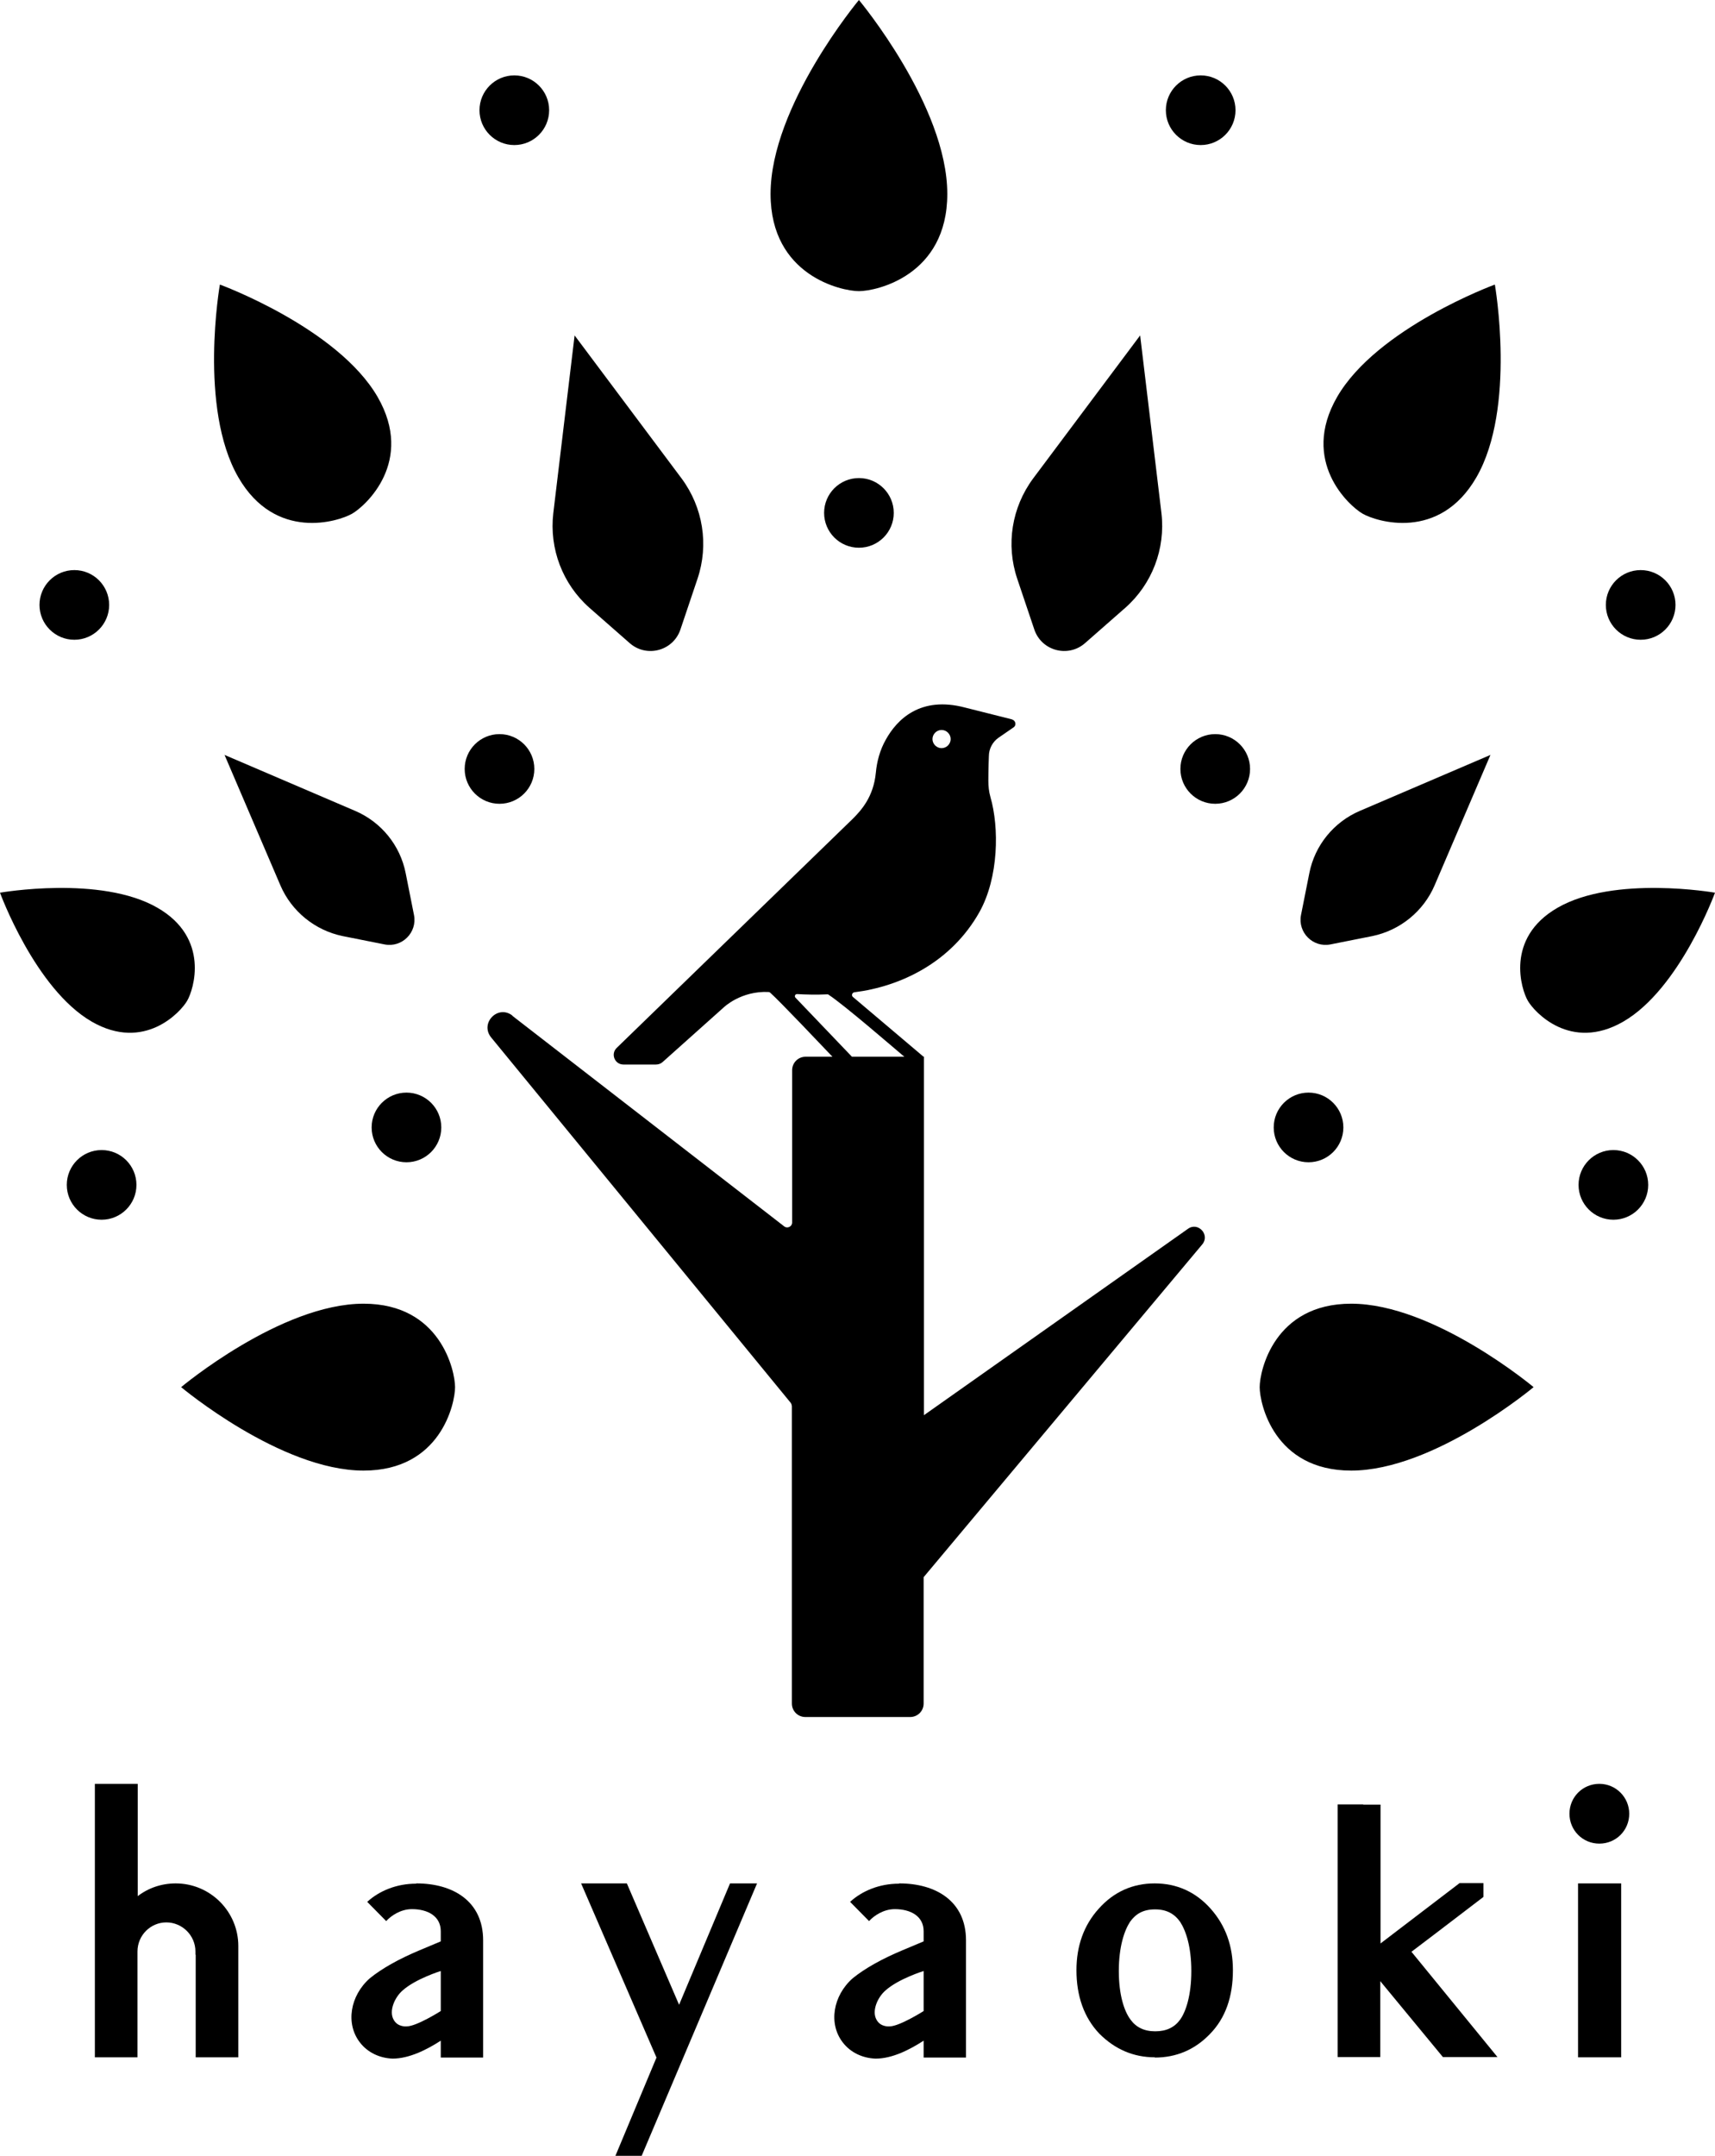
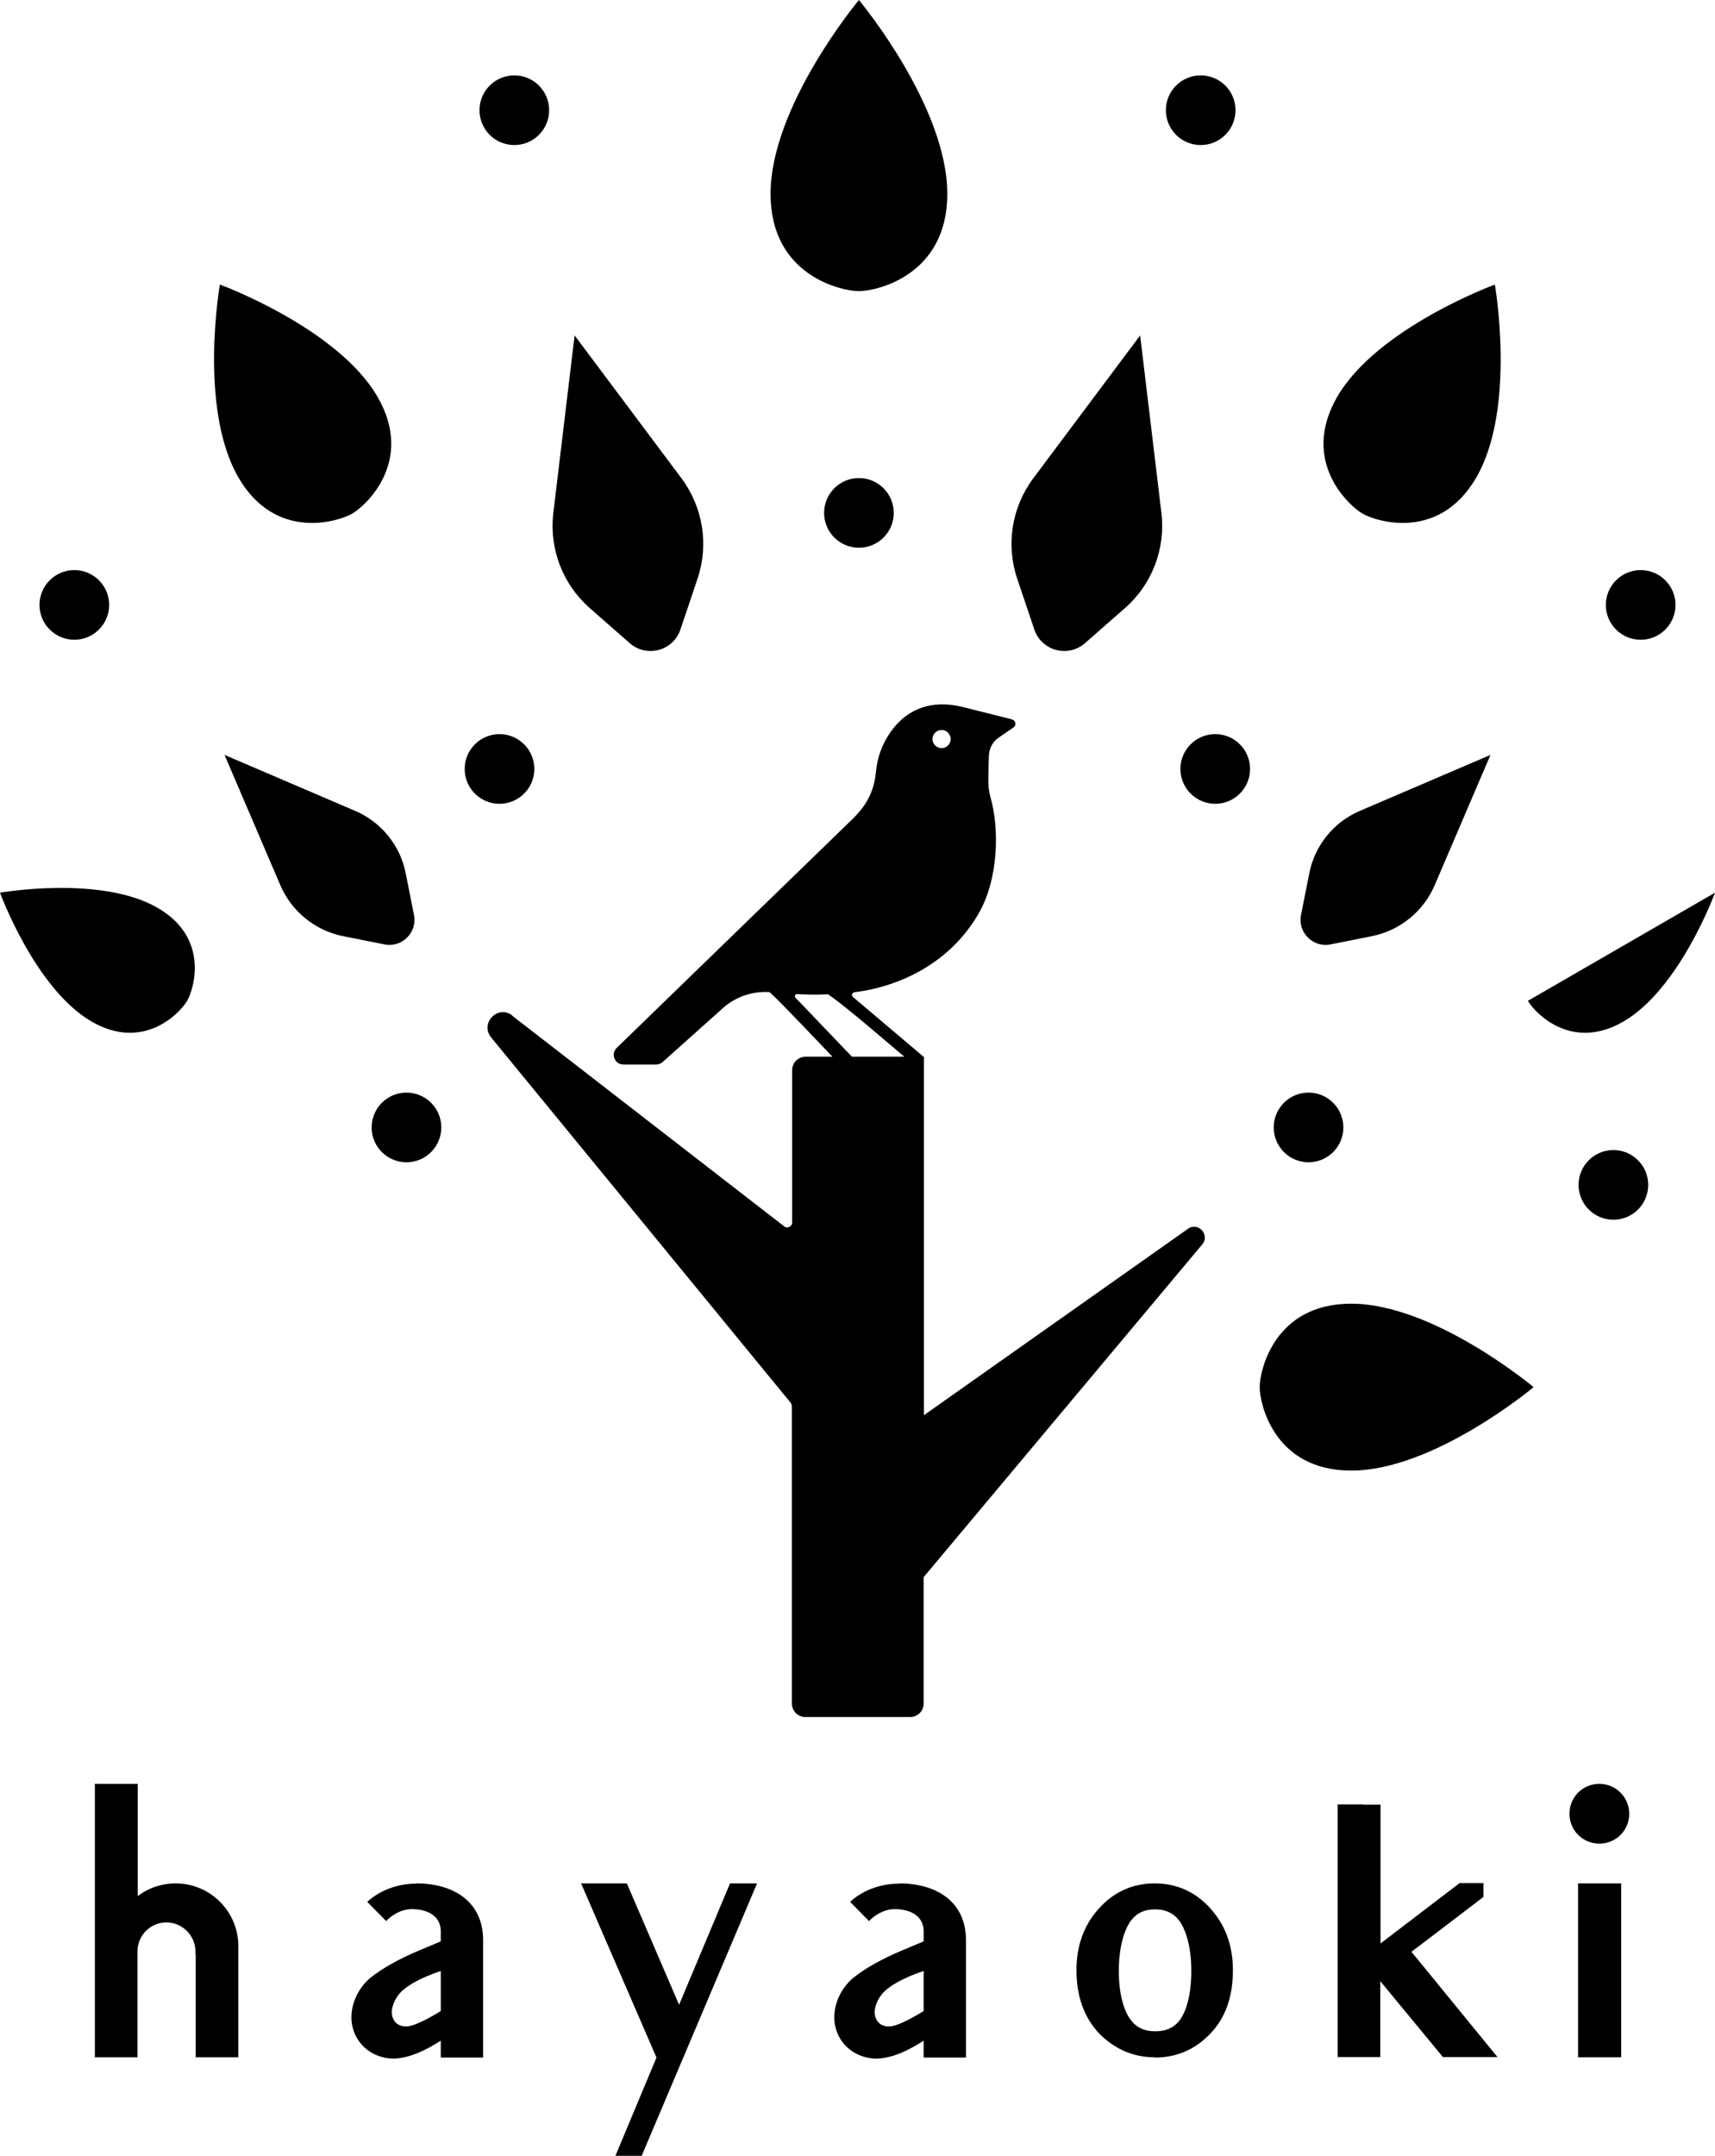
<svg xmlns="http://www.w3.org/2000/svg" id="_レイヤー_2" viewBox="0 0 65.99 82.93">
  <g id="design">
    <g>
      <g>
        <path d="m24.69,82.93h-1.01l1.58-3.78-2.9-6.7h1.76l2.01,4.67,1.96-4.67h1.04l-4.44,10.48Z" />
        <path d="m44.44,79.14c-.83,0-1.54-.31-2.14-.91-.59-.62-.88-1.45-.88-2.44,0-.93.28-1.73.86-2.37.58-.65,1.31-.97,2.15-.97s1.57.32,2.15.97c.58.65.86,1.44.86,2.37,0,1.01-.28,1.84-.89,2.46-.58.6-1.29.9-2.12.9Zm0-5.69c-.45,0-.74.17-.96.48-.22.34-.43.96-.43,1.89s.21,1.55.45,1.87c.21.29.52.45.95.45s.74-.15.96-.45c.22-.31.43-.93.43-1.87s-.21-1.55-.43-1.89c-.22-.31-.52-.48-.96-.48Z" />
        <path d="m52.46,69.42h.66v5.34l3.04-2.32h.92v.53c-1.58,1.21-2.44,1.86-2.77,2.11l3.31,4.05h-2.1l-2.41-2.92v2.92h-1.64v-9.72h.98Z" />
        <path d="m60.72,79.14v-6.69h1.66v6.69h-1.66Zm1.97-9.37c0-.63-.51-1.15-1.15-1.15s-1.15.51-1.15,1.15.51,1.15,1.15,1.15,1.15-.51,1.15-1.15Z" />
        <path d="m7.53,75.19v3.95h1.64v-4.28c0-1.33-1.08-2.41-2.41-2.41-.55,0-1.06.18-1.46.49v-4.32s-.47,0-.47,0h-1.18v10.52h1.64v-4.07c0-.62.5-1.12,1.11-1.12s1.12.5,1.12,1.12v.12Z" />
        <path d="m16.01,72.46c-.74,0-1.41.27-1.88.7l.73.74c.19-.21.56-.46.99-.46.61,0,1.11.27,1.11.85h0v.39l-.81.34c-.81.34-1.45.7-1.92,1.08h0c-.76.67-.94,1.75-.38,2.47.3.39.76.6,1.25.62h0s.01,0,.01,0c.63,0,1.31-.34,1.85-.69v.65h1.63v-4.51c0-1.5-1.15-2.19-2.57-2.19Zm.95,4.9s-.93.59-1.31.59h0s-.34.04-.5-.25c-.2-.34.04-.87.34-1.13h0c.5-.45,1.47-.75,1.47-.75v1.55Z" />
        <path d="m34.59,72.46c-.74,0-1.41.27-1.88.7l.73.74c.19-.21.56-.46.99-.46.61,0,1.11.27,1.11.85h0v.39l-.81.34c-.81.34-1.45.7-1.92,1.08h0c-.76.67-.94,1.75-.38,2.47.3.39.76.6,1.25.62h0s.01,0,.02,0c.63,0,1.3-.34,1.84-.69v.65h1.63v-4.51c0-1.5-1.15-2.19-2.57-2.19Zm.95,4.9s-.93.59-1.31.59h0s-.34.04-.5-.25c-.2-.34.04-.87.34-1.13h0c.5-.45,1.47-.75,1.47-.75v1.55Z" />
      </g>
      <g>
        <path d="m33.05,0s-3.4,4.07-3.4,7.46c0,3.15,2.74,3.74,3.4,3.74h0c.66,0,3.4-.59,3.4-3.74,0-3.39-3.4-7.46-3.4-7.46h0Z" />
        <path d="m19.72,39.08l10.46,8.1c.12.09.3,0,.3-.15v-5.86c0-.29.23-.52.52-.52h4.55v13.79l10.16-7.17c.39-.28.86.23.55.6l-10.72,12.8v4.86c0,.29-.23.52-.52.52h-4.03c-.29,0-.52-.23-.52-.52v-11.44s-.01-.08-.04-.12l-11.53-14.06c-.45-.55.26-1.28.82-.84Z" />
-         <path d="m65.99,34.34s-1.35,3.7-3.53,4.96c-2.03,1.17-3.43-.38-3.67-.8h0c-.25-.42-.89-2.41,1.14-3.58,2.18-1.26,6.06-.58,6.06-.58h0Z" />
+         <path d="m65.99,34.34s-1.35,3.7-3.53,4.96c-2.03,1.17-3.43-.38-3.67-.8h0h0Z" />
        <path d="m59.01,53.36s-3.83,3.21-7.02,3.21c-2.97,0-3.52-2.58-3.52-3.21h0c0-.62.55-3.21,3.52-3.21,3.19,0,7.02,3.21,7.02,3.21h0Z" />
        <circle cx="46.76" cy="29.58" r="1.34" />
        <circle cx="50.35" cy="43.37" r="1.34" />
        <circle cx="62.08" cy="45.58" r="1.34" />
        <circle cx="63.13" cy="23.27" r="1.34" />
        <circle cx="46.2" cy="4.24" r="1.34" />
        <circle cx="33.05" cy="19.73" r="1.34" />
        <path d="m43.87,12.9l.82,6.84c.16,1.37-.36,2.73-1.39,3.64l-1.55,1.36c-.65.57-1.67.3-1.95-.52l-.66-1.96c-.44-1.31-.21-2.74.61-3.85l4.13-5.52Z" />
        <path d="m57.52,10.95s.83,4.74-.71,7.41c-1.43,2.48-3.86,1.7-4.38,1.4h0c-.52-.3-2.41-2.01-.98-4.49,1.54-2.66,6.06-4.32,6.06-4.32h0Z" />
        <path d="m57.35,29.04l-2.15,5.02c-.43,1-1.33,1.73-2.4,1.95l-1.61.32c-.67.13-1.26-.46-1.13-1.13l.32-1.61c.21-1.07.94-1.97,1.95-2.4l5.02-2.15Z" />
        <path d="m0,34.34s1.35,3.7,3.53,4.96c2.03,1.17,3.43-.38,3.67-.8h0c.25-.42.89-2.41-1.14-3.58-2.18-1.26-6.06-.58-6.06-.58h0Z" />
-         <path d="m6.97,53.36s3.83,3.21,7.02,3.21c2.97,0,3.52-2.58,3.52-3.21h0c0-.62-.55-3.21-3.52-3.21-3.19,0-7.02,3.21-7.02,3.21h0Z" />
        <circle cx="19.22" cy="29.58" r="1.34" />
        <circle cx="15.64" cy="43.37" r="1.34" />
-         <circle cx="3.91" cy="45.58" r="1.34" />
        <circle cx="2.86" cy="23.27" r="1.34" />
        <circle cx="19.79" cy="4.24" r="1.34" />
        <path d="m22.11,12.9l-.82,6.84c-.16,1.37.36,2.73,1.39,3.64l1.55,1.36c.65.57,1.67.3,1.95-.52l.66-1.96c.44-1.31.21-2.74-.61-3.85l-4.13-5.52Z" />
        <path d="m8.46,10.95s-.83,4.74.71,7.41c1.43,2.48,3.86,1.7,4.38,1.4h0c.52-.3,2.41-2.01.98-4.49-1.54-2.66-6.06-4.32-6.06-4.32h0Z" />
        <path d="m8.64,29.04l2.15,5.02c.43,1,1.33,1.73,2.4,1.95l1.61.32c.67.13,1.26-.46,1.13-1.13l-.32-1.61c-.21-1.07-.94-1.97-1.95-2.4l-5.02-2.15Z" />
        <path d="m38.93,27.67l-1.79-.45c-1.73-.46-2.63.46-3.06,1.24-.22.39-.34.83-.38,1.27-.09.93-.57,1.45-.89,1.77l-9.08,8.81c-.24.23-.08.64.26.64h1.25c.09,0,.18-.03.25-.09l2.36-2.11s.66-.64,1.72-.59c.02,0,.05.01.07.03.38.34,1.98,2.03,2.41,2.48h.75l-2.19-2.29c-.05-.05-.02-.14.06-.14.34.02.74.03,1.16.01.02,0,.04,0,.06.02.62.41,2.5,2.04,2.93,2.4h.74l-2.73-2.31c-.08-.05-.05-.18.05-.19,1.75-.22,3.71-1.13,4.81-3.09.74-1.33.76-3.25.42-4.42-.06-.21-.08-.42-.08-.63,0-.46.02-.94.02-.94,0-.28.14-.55.37-.71l.58-.4c.12-.08.08-.26-.05-.3Zm-2.7,1.11c-.19,0-.35-.16-.35-.35s.16-.35.35-.35.35.16.35.35-.16.35-.35.35Z" />
      </g>
    </g>
  </g>
</svg>